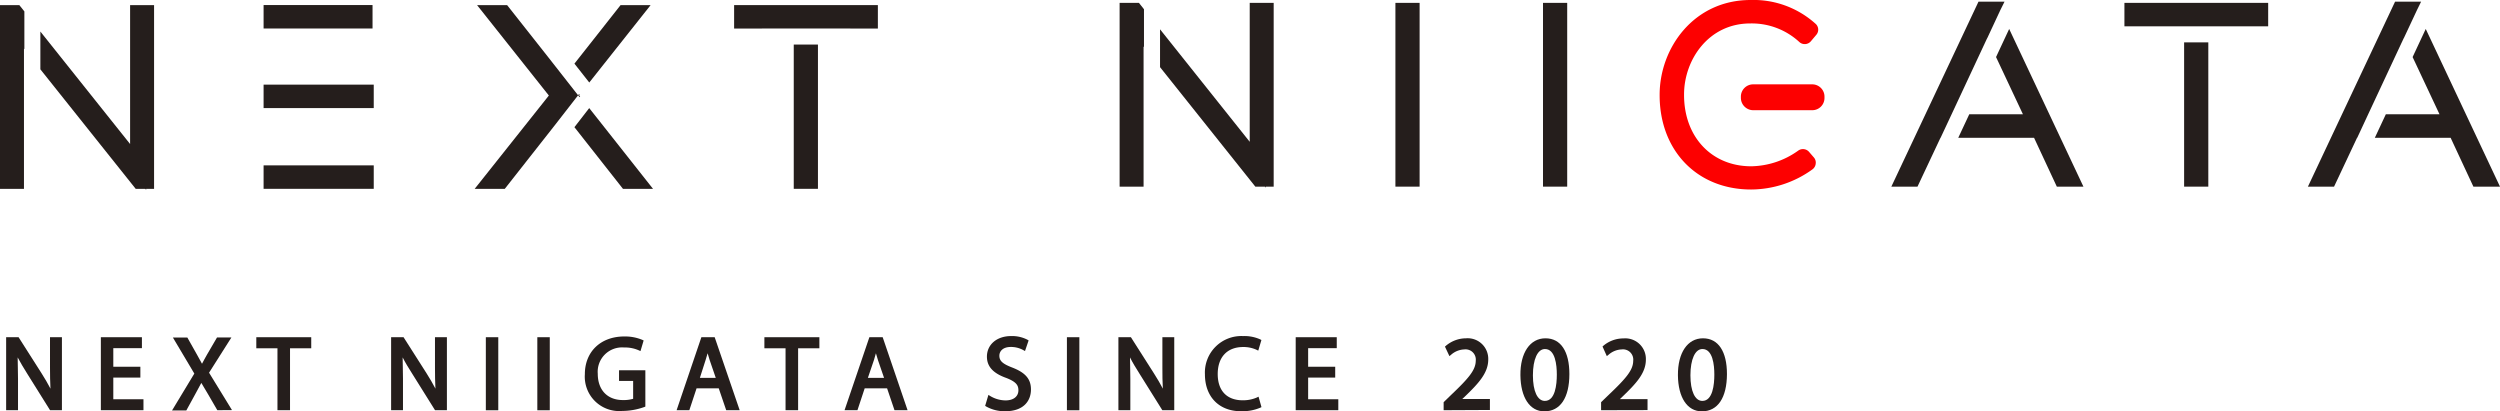
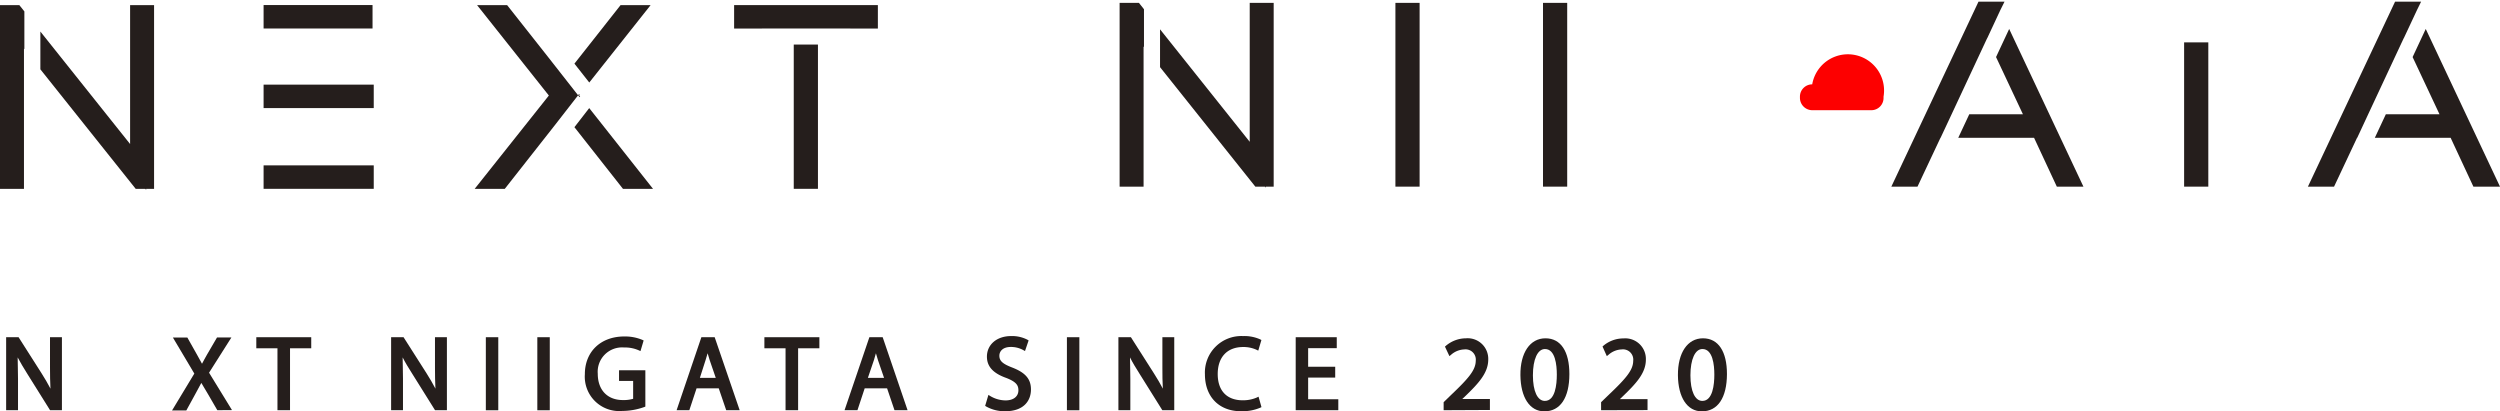
<svg xmlns="http://www.w3.org/2000/svg" viewBox="0 0 436 71.74" width="436" height="71.74">
  <defs>
    <style>.cls-1{fill:#251e1c;}.cls-2{fill:#fd0000;}</style>
  </defs>
  <g id="レイヤー_2" data-name="レイヤー 2">
    <g id="レイヤー_1-2" data-name="レイヤー 1">
      <rect class="cls-1" x="243.36" y="0.5" width="4.22" height="32.05" />
      <rect class="cls-1" x="269.1" y="0.5" width="4.22" height="32.05" />
      <polygon class="cls-1" points="4.25 1.99 3.37 0.89 0 0.89 0 32.94 4.18 32.94 4.18 8.49 4.25 8.58 4.25 1.99" />
      <polygon class="cls-1" points="22.69 0.89 22.69 25.12 7.04 5.5 7.04 12.09 23.67 32.94 25.35 32.94 25.49 33.11 25.49 32.94 26.87 32.94 26.87 0.89 22.69 0.89" />
      <polygon class="cls-1" points="199.51 1.61 198.63 0.5 195.26 0.5 195.26 32.55 199.44 32.55 199.44 8.11 199.51 8.2 199.51 1.61" />
      <polygon class="cls-1" points="217.95 0.5 217.95 24.73 202.31 5.11 202.31 11.71 218.93 32.55 220.61 32.55 220.75 32.73 220.75 32.55 222.13 32.55 222.13 0.5 217.95 0.5" />
      <polygon class="cls-1" points="102.77 14.39 113.47 0.89 108.23 0.89 100.18 11.1 102.77 14.39" />
      <polygon class="cls-1" points="101.18 16.85 101 16.62 101.09 16.5 100.98 16.4 100.82 16.62 101.07 16.94 101.18 16.85" />
      <polygon class="cls-1" points="100.82 16.62 95.56 9.91 88.44 0.89 83.2 0.89 95.72 16.66 82.78 32.94 88.03 32.94 96.68 21.94 100.82 16.62" />
      <polygon class="cls-1" points="102.76 18.85 100.18 22.18 108.65 32.94 113.89 32.94 102.76 18.85" />
      <rect class="cls-1" x="45.97" y="28.84" width="19.21" height="4.09" />
      <rect class="cls-1" x="45.97" y="0.88" width="19" height="4.09" />
      <rect class="cls-1" x="45.97" y="14.76" width="19.21" height="4.09" />
      <rect class="cls-1" x="138.43" y="7.77" width="4.22" height="25.16" />
      <polygon class="cls-1" points="128.03 0.89 128.03 4.98 132.88 4.98 132.88 4.97 148.29 4.97 148.29 4.98 153.1 4.98 153.1 0.89 128.03 0.89" />
      <rect class="cls-1" x="380.91" y="7.39" width="4.22" height="25.16" />
-       <polygon class="cls-1" points="370.5 0.5 370.5 4.59 375.35 4.59 375.35 4.59 390.76 4.59 390.76 4.59 395.57 4.59 395.57 0.5 370.5 0.5" />
-       <path class="cls-2" d="M316.05,14.71h-10.3a2.14,2.14,0,0,0-2.14,2.15v.21a2.16,2.16,0,0,0,2.14,2.15h10.3a2.13,2.13,0,0,0,2.14-2.14v-.23A2.14,2.14,0,0,0,316.05,14.71Z" />
-       <path class="cls-2" d="M315.5,26.49a1.41,1.41,0,0,0-1.88-.23,14.43,14.43,0,0,1-8.2,2.74c-6.9,0-11.72-5.11-11.72-12.43v-.09c0-6.09,4.31-12.39,11.52-12.39a12.23,12.23,0,0,1,8.61,3.26,1.4,1.4,0,0,0,2-.17l.92-1.09a1.38,1.38,0,0,0-.18-2A16.16,16.16,0,0,0,305.3,0c-9.93,0-15.86,8.4-15.86,16.53v.08c0,9.68,6.56,16.44,15.94,16.44a18.37,18.37,0,0,0,10.72-3.52,1.39,1.39,0,0,0,.56-1,1.36,1.36,0,0,0-.32-1.07Z" />
+       <path class="cls-2" d="M316.05,14.71a2.14,2.14,0,0,0-2.14,2.15v.21a2.16,2.16,0,0,0,2.14,2.15h10.3a2.13,2.13,0,0,0,2.14-2.14v-.23A2.14,2.14,0,0,0,316.05,14.71Z" />
      <polygon class="cls-1" points="338.44 24.03 340.36 19.93 340.36 19.93 346.56 6.66 346.57 6.67 348.85 1.78 349.59 0.29 345.05 0.29 329.85 32.55 334.41 32.55 338.42 24.03 338.44 24.03" />
      <polygon class="cls-1" points="350.4 5.05 348.11 9.95 352.8 19.93 343.44 19.93 341.52 24.03 354.74 24.03 358.71 32.55 363.35 32.55 350.4 5.05" />
      <polygon class="cls-1" points="411.1 24.03 413.01 19.93 413.01 19.93 419.21 6.66 419.22 6.67 421.51 1.78 422.24 0.29 417.7 0.29 402.5 32.55 407.06 32.55 411.07 24.03 411.1 24.03" />
      <polygon class="cls-1" points="423.05 5.05 420.76 9.95 425.45 19.93 416.09 19.93 414.17 24.03 427.39 24.03 431.36 32.55 436 32.55 423.05 5.05" />
      <path class="cls-1" d="M8.73,71.54l-3.94-6.3c-.7-1.1-1.25-2.06-1.71-2.91,0,1.1.06,2.27.06,3.73v5.48H1.07V58.81H3.24l4,6.28c.59.93,1.11,1.82,1.56,2.69-.06-1.17-.08-2.32-.08-3.59V58.81h2.08V71.54Z" />
-       <polygon class="cls-1" points="17.59 71.54 17.59 58.81 24.75 58.81 24.75 60.72 19.76 60.72 19.76 63.96 24.48 63.96 24.48 65.85 19.76 65.85 19.76 69.63 25.02 69.63 25.02 71.54 17.59 71.54" />
      <path class="cls-1" d="M37.9,71.54l-1.64-2.83c-.46-.76-.82-1.35-1.15-1.93-.27.53-.58,1.1-1.08,2l-1.54,2.81H30l3.89-6.44-3.74-6.29h2.52l1.69,3c.34.6.62,1.09.87,1.58.27-.53.54-1,.87-1.59l1.75-3h2.51L36.46,65l4,6.52Z" />
      <polygon class="cls-1" points="48.39 71.54 48.39 60.74 44.7 60.74 44.7 58.81 54.28 58.81 54.28 60.74 50.58 60.74 50.58 71.54 48.39 71.54" />
      <path class="cls-1" d="M75.87,71.54l-3.94-6.3c-.7-1.1-1.25-2-1.71-2.91,0,1.1.06,2.27.06,3.73v5.48H68.21V58.81h2.17l4,6.28c.59.93,1.11,1.82,1.56,2.69-.06-1.17-.08-2.32-.08-3.59V58.81h2.08V71.54Z" />
      <rect class="cls-1" x="84.73" y="58.81" width="2.17" height="12.74" />
      <rect class="cls-1" x="93.71" y="58.81" width="2.17" height="12.74" />
      <path class="cls-1" d="M108.5,71.67A6,6,0,0,1,102,65.25c0-3.93,2.78-6.57,6.87-6.57a7.79,7.79,0,0,1,3.15.59l.23.11-.55,1.85-.31-.14a6,6,0,0,0-2.56-.49,4.25,4.25,0,0,0-4.58,4.58c0,2.83,1.68,4.59,4.38,4.59a5.89,5.89,0,0,0,1.79-.22V66.43h-2.46V64.57h4.59v6.34l-.2.08A11.6,11.6,0,0,1,108.5,71.67Z" />
      <path class="cls-1" d="M126.65,71.54l-1.3-3.81h-3.87l-1.26,3.81H118l4.32-12.73h2.32L129,71.54Zm-1.82-5.64-1.06-3.09q-.21-.63-.36-1.2c-.12.42-.23.81-.35,1.17l-1,3.12Z" />
      <polygon class="cls-1" points="137 71.54 137 60.74 133.31 60.74 133.31 58.81 142.9 58.81 142.9 60.74 139.19 60.74 139.19 71.54 137 71.54" />
      <path class="cls-1" d="M156,71.54l-1.29-3.81H150.8l-1.26,3.81h-2.25l4.33-12.73h2.32l4.34,12.73Zm-1.82-5.64-1.06-3.09c-.14-.42-.25-.82-.36-1.2-.12.42-.23.81-.34,1.17l-1.06,3.12Z" />
      <path class="cls-1" d="M175.3,71.72A6.57,6.57,0,0,1,172,70.9l-.19-.12.57-1.91.34.21a5.25,5.25,0,0,0,2.65.75c1.38,0,2.24-.68,2.24-1.77,0-.84-.35-1.46-2.1-2.14-2.31-.82-3.39-2-3.39-3.72,0-2.11,1.73-3.59,4.22-3.59a5.82,5.82,0,0,1,2.83.63l.22.13-.63,1.85-.31-.17a4.45,4.45,0,0,0-2.16-.54c-1.47,0-2,.82-2,1.52,0,.9.54,1.41,2.22,2.06,2.31.89,3.29,2,3.29,3.84S178.66,71.72,175.3,71.72Z" />
      <rect class="cls-1" x="186.07" y="58.81" width="2.17" height="12.74" />
      <path class="cls-1" d="M202.71,71.54l-3.94-6.3c-.69-1.1-1.25-2-1.7-2.91,0,1.1.06,2.27.06,3.73v5.48h-2.08V58.81h2.18l4,6.28c.6.93,1.11,1.82,1.57,2.69-.07-1.17-.08-2.32-.08-3.59V58.81h2.07V71.54Z" />
      <path class="cls-1" d="M216.43,71.72c-3.82,0-6.29-2.52-6.29-6.44a6.36,6.36,0,0,1,6.63-6.67,6.8,6.8,0,0,1,3,.57l.22.12-.55,1.85-.31-.15a5.43,5.43,0,0,0-2.32-.48c-2.78,0-4.44,1.76-4.44,4.71s1.63,4.58,4.36,4.58a6,6,0,0,0,2.43-.47l.33-.16L220,71l-.22.11A8.12,8.12,0,0,1,216.43,71.72Z" />
      <polygon class="cls-1" points="225.97 71.54 225.97 58.81 233.13 58.81 233.13 60.72 228.14 60.72 228.14 63.96 232.86 63.96 232.86 65.85 228.14 65.85 228.14 69.63 233.4 69.63 233.4 71.54 225.97 71.54" />
      <path class="cls-1" d="M251.77,71.54v-1.4l1.33-1.29c3-2.85,4.25-4.3,4.27-5.91a1.79,1.79,0,0,0-2-2,3.68,3.68,0,0,0-2.29.92l-.3.25L252,60.45l.17-.15A5.45,5.45,0,0,1,255.67,59a3.59,3.59,0,0,1,3.88,3.7c0,2.35-1.71,4.18-4.12,6.5l-.42.39h4.83v1.91Z" />
      <path class="cls-1" d="M269.33,71.74c-2.54,0-4.13-2.42-4.17-6.31S266.83,59,269.53,59s4.17,2.33,4.17,6.23C273.7,69.38,272.11,71.74,269.33,71.74Zm.11-10.87c-1.28,0-2.1,1.79-2.1,4.58s.8,4.47,2.08,4.47c1.82,0,2.09-2.87,2.09-4.58S271.24,60.87,269.44,60.87Z" />
      <path class="cls-1" d="M279.23,71.54v-1.4l1.34-1.29c3-2.85,4.25-4.3,4.26-5.91a1.79,1.79,0,0,0-2-2,3.65,3.65,0,0,0-2.29.92l-.31.25-.75-1.68.17-.15a5.42,5.42,0,0,1,3.5-1.26,3.59,3.59,0,0,1,3.89,3.7c0,2.35-1.71,4.18-4.13,6.5l-.41.39h4.83v1.91Z" />
      <path class="cls-1" d="M296.8,71.74c-2.54,0-4.14-2.42-4.17-6.31S294.3,59,297,59s4.18,2.33,4.18,6.23C301.17,69.38,299.57,71.74,296.8,71.74Zm.1-10.87c-1.27,0-2.09,1.79-2.09,4.58s.8,4.47,2.08,4.47c1.82,0,2.09-2.87,2.09-4.58S298.71,60.87,296.9,60.87Z" />
    </g>
  </g>
</svg>